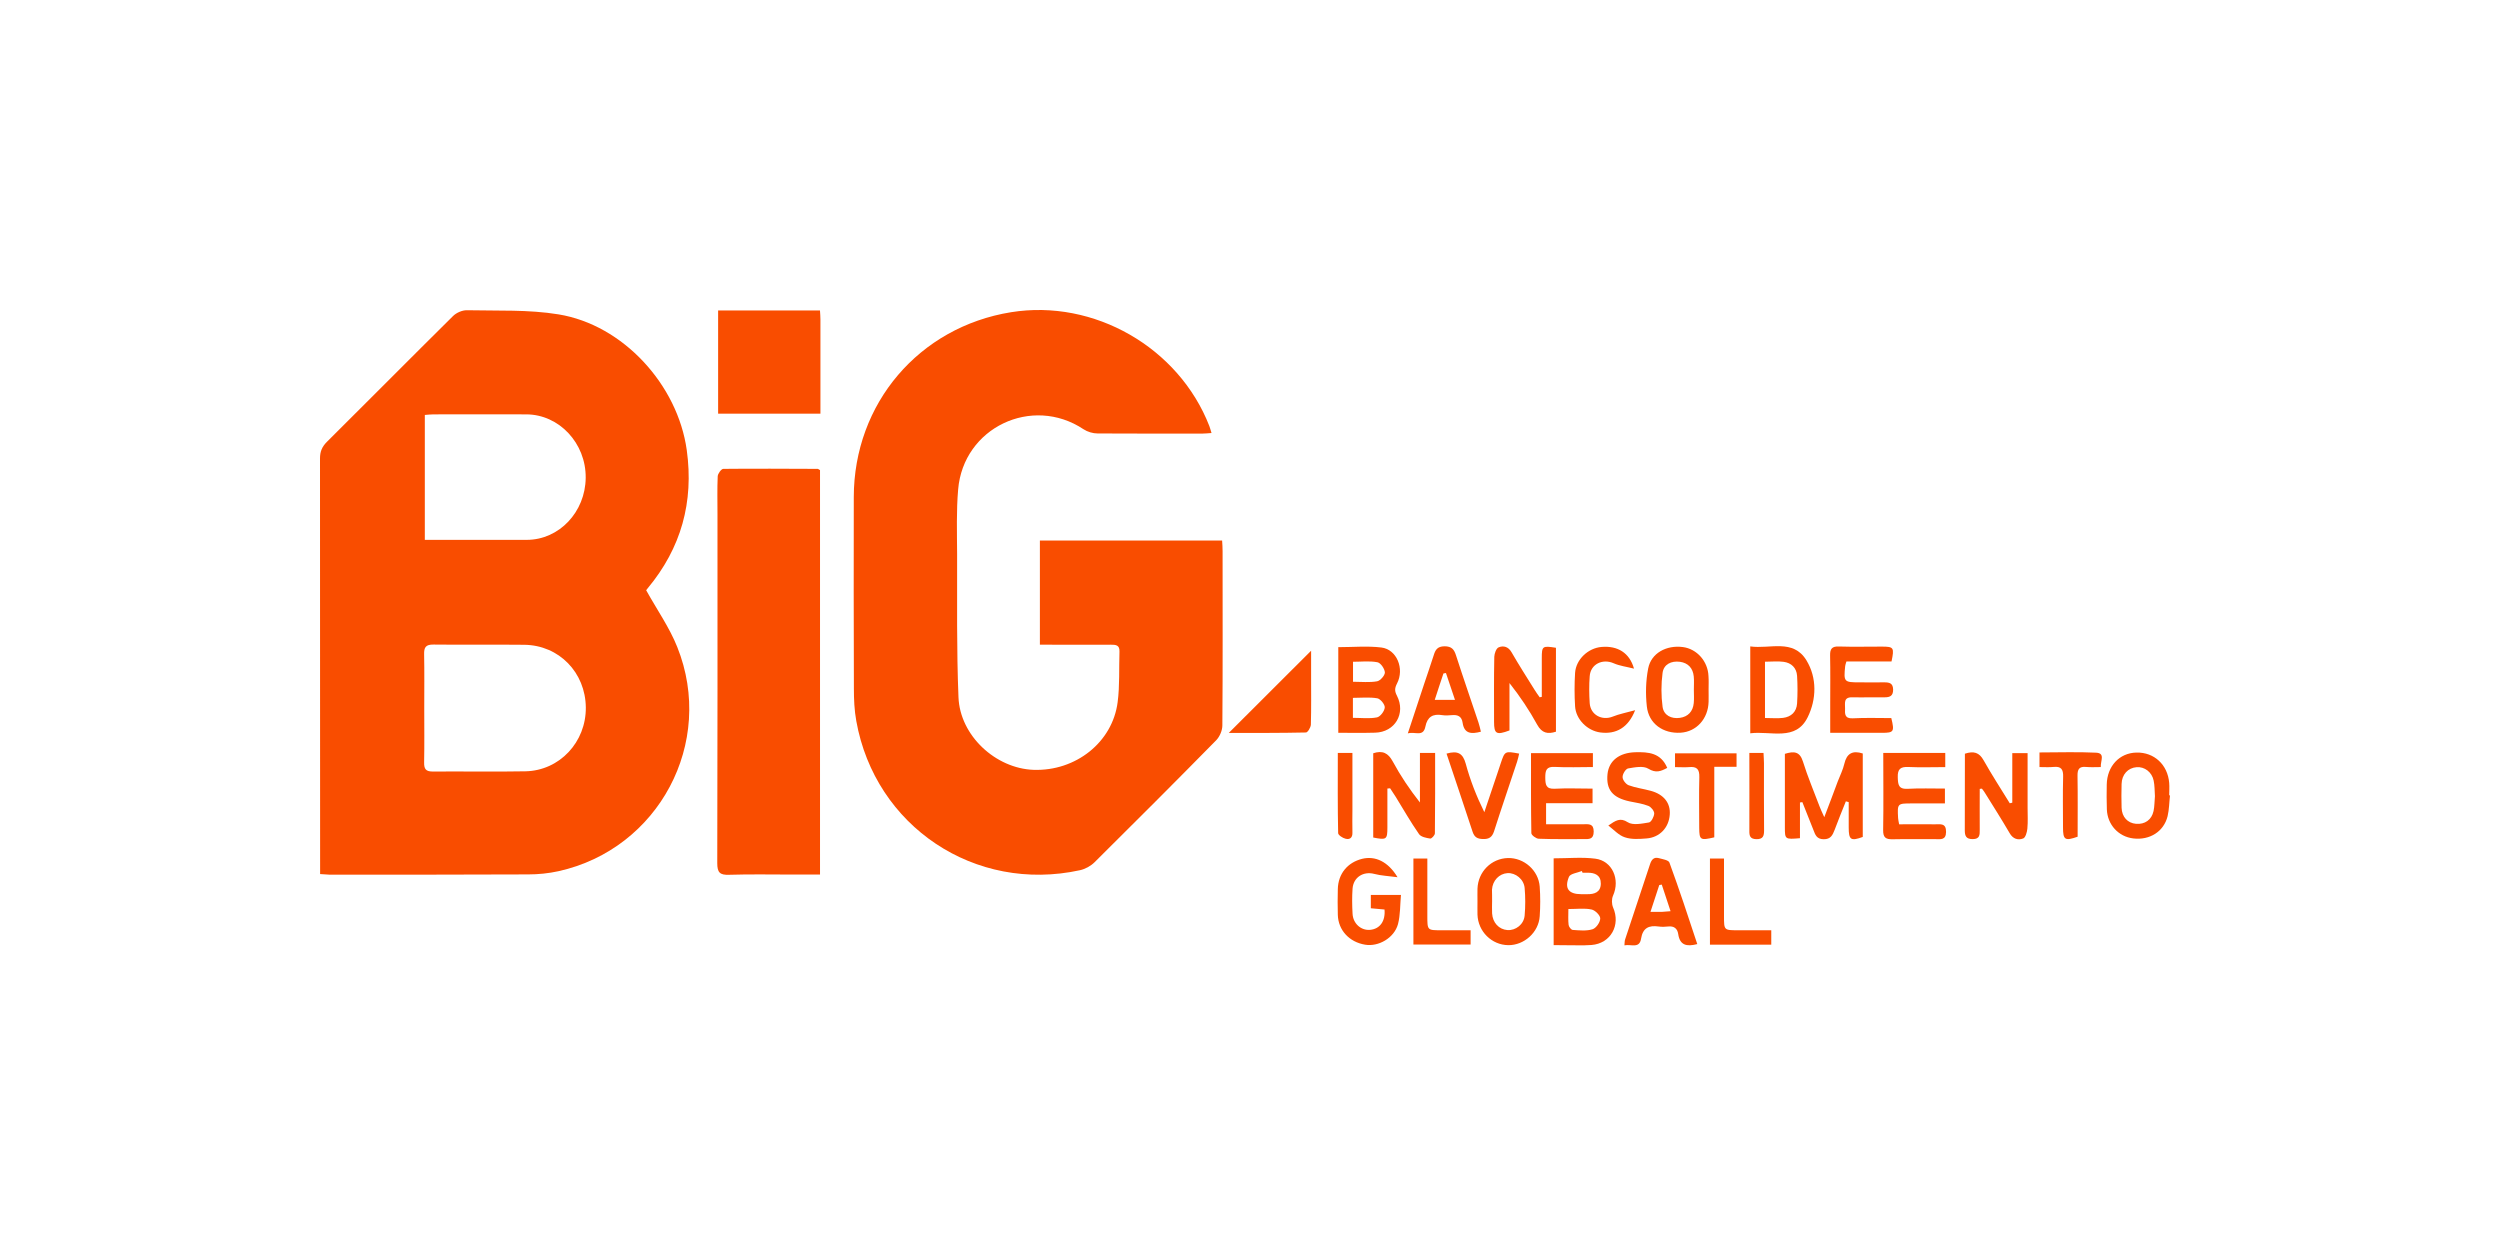
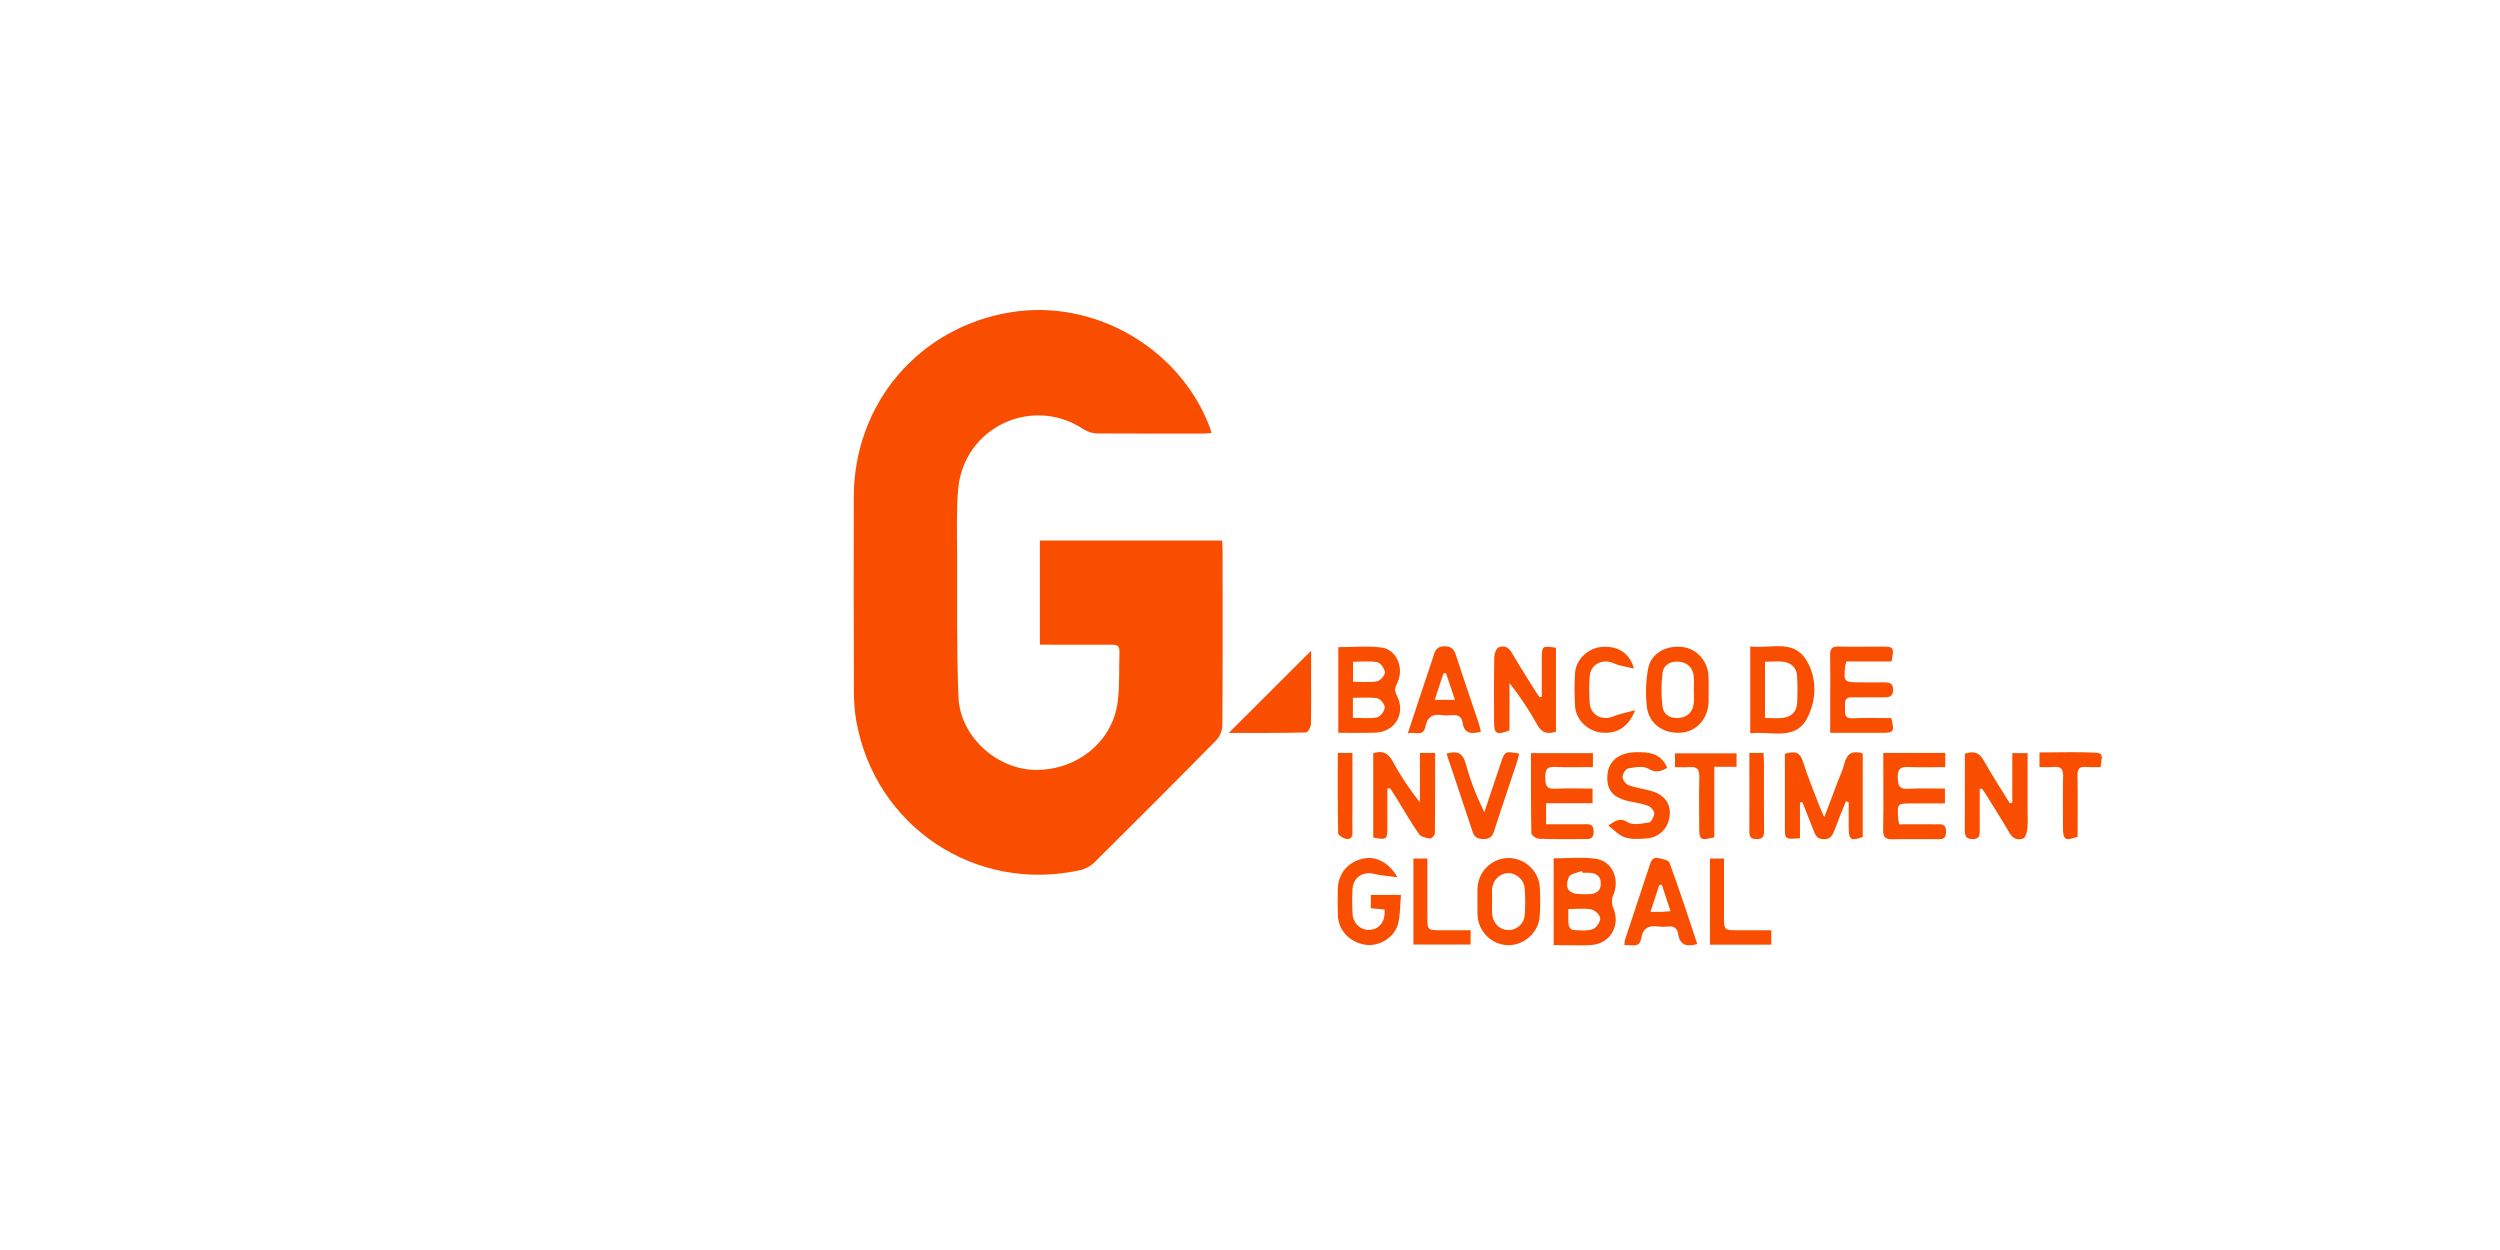
<svg xmlns="http://www.w3.org/2000/svg" width="250" height="125" viewBox="0 0 250 125" fill="none">
-   <path fill-rule="evenodd" clip-rule="evenodd" d="M42.471 53.986C45.942 53.986 49.31 53.997 52.69 53.986C55.921 53.974 58.536 51.2 58.57 47.786C58.605 44.326 55.921 41.449 52.633 41.437C49.538 41.426 46.456 41.437 43.361 41.437C43.087 41.437 42.802 41.471 42.482 41.494V53.986H42.471ZM42.425 70.793C42.425 72.609 42.448 74.424 42.413 76.251C42.402 76.902 42.585 77.153 43.27 77.153C46.364 77.131 49.447 77.188 52.541 77.131C55.967 77.062 58.616 74.196 58.582 70.748C58.548 67.254 55.91 64.525 52.439 64.479C49.413 64.445 46.387 64.491 43.361 64.456C42.573 64.445 42.391 64.73 42.413 65.45C42.448 67.219 42.425 69.001 42.425 70.793ZM32.011 87.407V86.277C32.011 72.803 32.011 59.33 32 45.845C32 45.148 32.206 44.669 32.697 44.178C36.91 39.998 41.089 35.774 45.302 31.606C45.633 31.275 46.227 31.012 46.695 31.024C49.744 31.092 52.85 30.944 55.841 31.435C62.316 32.485 67.773 38.491 68.676 45.011C69.395 50.206 68.116 54.808 64.77 58.827C64.668 58.953 64.576 59.078 64.622 59.033C65.707 60.985 66.951 62.755 67.728 64.707C71.553 74.265 65.867 84.906 55.841 87.121C54.859 87.338 53.82 87.441 52.816 87.441C46.181 87.475 39.547 87.464 32.913 87.464C32.651 87.453 32.4 87.43 32.011 87.407Z" fill="#F94D00" />
  <path fill-rule="evenodd" clip-rule="evenodd" d="M103.989 64.459V54.056H122.213C122.236 54.422 122.259 54.764 122.259 55.107C122.259 60.919 122.282 66.731 122.236 72.543C122.236 73.045 121.973 73.662 121.619 74.027C117.6 78.115 113.535 82.18 109.459 86.222C109.082 86.599 108.523 86.907 107.997 87.021C97.504 89.316 87.513 82.648 85.629 72.097C85.435 71.035 85.389 69.939 85.389 68.866C85.366 62.483 85.366 56.1 85.378 49.706C85.389 40.343 91.909 32.704 101.112 31.22C109.402 29.884 117.874 34.748 120.934 42.604C121.014 42.81 121.06 43.015 121.151 43.301C120.82 43.323 120.546 43.358 120.272 43.358C116.767 43.358 113.261 43.369 109.756 43.346C109.288 43.346 108.751 43.186 108.351 42.924C103.202 39.498 96.328 42.764 95.814 48.953C95.631 51.076 95.7 53.223 95.711 55.358C95.723 60.142 95.654 64.938 95.848 69.722C95.997 73.57 99.571 76.847 103.35 76.984C107.563 77.133 111.251 74.233 111.765 70.213C111.982 68.546 111.891 66.845 111.948 65.155C111.971 64.493 111.571 64.47 111.08 64.47C109.105 64.481 107.129 64.47 105.154 64.47H103.989V64.459Z" fill="#F94D00" />
-   <path fill-rule="evenodd" clip-rule="evenodd" d="M82.002 47.013V87.456H79.307C77.172 87.456 75.037 87.41 72.902 87.479C71.988 87.513 71.726 87.251 71.726 86.314C71.76 74.668 71.748 63.01 71.748 51.363C71.748 50.119 71.714 48.874 71.771 47.629C71.783 47.367 72.125 46.899 72.319 46.887C75.471 46.853 78.634 46.876 81.785 46.887C81.842 46.899 81.888 46.956 82.002 47.013Z" fill="#F94D00" />
-   <path fill-rule="evenodd" clip-rule="evenodd" d="M81.998 31.047C82.02 31.389 82.043 31.663 82.043 31.949C82.043 35.066 82.043 38.195 82.043 41.369H71.812V31.047H81.998Z" fill="#F94D00" />
  <path fill-rule="evenodd" clip-rule="evenodd" d="M179.984 83.821C178.511 83.946 178.488 83.935 178.488 82.759C178.488 80.304 178.488 77.86 178.488 75.383C179.39 75.109 179.973 75.132 180.292 76.148C180.761 77.666 181.389 79.128 181.948 80.624C182.051 80.909 182.188 81.183 182.428 81.72C182.941 80.372 183.364 79.265 183.775 78.146C184.003 77.552 184.3 76.97 184.437 76.365C184.677 75.348 185.248 75.017 186.276 75.348V83.695C185.088 84.129 184.871 83.992 184.871 82.759C184.871 81.914 184.871 81.069 184.871 80.213C184.78 80.19 184.677 80.156 184.586 80.133C184.209 81.08 183.821 82.017 183.467 82.976C183.261 83.501 183.078 83.935 182.359 83.924C181.674 83.912 181.526 83.49 181.343 82.999C180.977 82.062 180.601 81.138 180.235 80.213C180.155 80.224 180.075 80.235 179.996 80.247V83.821H179.984Z" fill="#F94D00" />
  <path fill-rule="evenodd" clip-rule="evenodd" d="M156.838 90.903C156.838 91.542 156.804 92.022 156.861 92.49C156.884 92.684 157.112 92.981 157.272 92.992C157.934 93.038 158.642 93.118 159.259 92.924C159.613 92.81 160.024 92.227 160.024 91.839C160.024 91.531 159.51 91.017 159.145 90.948C158.448 90.8 157.695 90.903 156.838 90.903ZM158.254 87.272C158.231 87.215 158.208 87.158 158.186 87.101C157.74 87.283 157.032 87.363 156.895 87.683C156.416 88.847 156.872 89.418 158.117 89.418C158.311 89.418 158.494 89.418 158.688 89.418C159.442 89.441 160.07 89.224 160.081 88.368C160.092 87.523 159.499 87.26 158.734 87.272C158.574 87.272 158.414 87.272 158.254 87.272ZM155.365 94.511V87.329V85.833C156.827 85.833 158.208 85.696 159.533 85.867C161.234 86.084 162.034 87.945 161.303 89.567C161.154 89.898 161.166 90.4 161.303 90.732C162.091 92.501 161.074 94.351 159.145 94.5C158.254 94.568 157.363 94.511 156.473 94.522C156.176 94.511 155.856 94.511 155.365 94.511Z" fill="#F94D00" />
  <path fill-rule="evenodd" clip-rule="evenodd" d="M135.302 71.784C136.136 71.784 136.946 71.887 137.7 71.738C138.031 71.67 138.454 71.11 138.476 70.745C138.499 70.448 138.042 69.888 137.734 69.831C136.946 69.694 136.124 69.786 135.291 69.786V71.784H135.302ZM135.302 68.176C136.147 68.176 136.946 68.267 137.711 68.13C138.031 68.073 138.499 67.536 138.488 67.239C138.465 66.874 138.065 66.28 137.734 66.223C136.946 66.075 136.113 66.177 135.302 66.177V68.176ZM133.829 73.28V64.716C135.302 64.716 136.729 64.579 138.134 64.75C139.675 64.933 140.475 66.874 139.698 68.358C139.47 68.804 139.447 69.1 139.687 69.557C140.612 71.35 139.493 73.222 137.506 73.268C136.307 73.302 135.097 73.28 133.829 73.28Z" fill="#F94D00" />
  <path fill-rule="evenodd" clip-rule="evenodd" d="M154.179 69.687C154.179 68.397 154.179 67.107 154.179 65.828C154.179 64.606 154.236 64.561 155.595 64.778V73.17C154.773 73.433 154.19 73.318 153.722 72.474C152.934 71.035 152.021 69.665 150.948 68.306V73.044C149.634 73.535 149.406 73.387 149.406 72.188C149.406 70.019 149.383 67.849 149.429 65.68C149.44 65.349 149.623 64.823 149.874 64.732C150.342 64.538 150.833 64.663 151.153 65.223C151.884 66.49 152.672 67.724 153.448 68.968C153.608 69.231 153.791 69.482 153.973 69.733C154.019 69.71 154.099 69.699 154.179 69.687Z" fill="#F94D00" />
  <path fill-rule="evenodd" clip-rule="evenodd" d="M143.512 75.314C143.512 78.043 143.523 80.681 143.489 83.33C143.489 83.524 143.158 83.878 143.021 83.855C142.633 83.798 142.096 83.695 141.902 83.41C141.068 82.211 140.338 80.932 139.573 79.688C139.39 79.391 139.196 79.117 139.013 78.831C138.922 78.843 138.83 78.843 138.739 78.854V80.453C138.739 81.218 138.739 81.983 138.739 82.748C138.739 83.958 138.648 84.015 137.323 83.752V75.326C138.26 75.017 138.819 75.303 139.276 76.148C140.041 77.564 140.943 78.911 141.993 80.247V75.291H143.512V75.314Z" fill="#F94D00" />
  <path fill-rule="evenodd" clip-rule="evenodd" d="M197.974 78.887C197.974 80.246 197.963 81.605 197.974 82.963C197.974 83.477 197.997 83.911 197.266 83.911C196.604 83.911 196.479 83.591 196.479 83.02C196.49 80.474 196.49 77.928 196.49 75.37C197.369 75.085 197.917 75.233 198.363 76.032C199.185 77.494 200.098 78.898 200.977 80.326C201.057 80.303 201.149 80.28 201.229 80.269V75.313H202.759V80.771C202.759 81.468 202.804 82.175 202.736 82.872C202.702 83.215 202.553 83.751 202.325 83.843C201.811 84.048 201.297 83.9 200.966 83.317C200.167 81.947 199.31 80.6 198.465 79.241C198.385 79.104 198.283 78.99 198.191 78.864C198.123 78.864 198.054 78.876 197.974 78.887Z" fill="#F94D00" />
  <path fill-rule="evenodd" clip-rule="evenodd" d="M122.878 73.293C125.653 70.53 128.336 67.847 131.111 65.072V67.596C131.111 69.217 131.133 70.838 131.088 72.46C131.076 72.745 130.768 73.248 130.597 73.248C128.028 73.305 125.458 73.293 122.878 73.293Z" fill="#F94D00" />
  <path fill-rule="evenodd" clip-rule="evenodd" d="M189.13 71.809C189.462 73.168 189.382 73.282 188.206 73.282C186.527 73.282 184.837 73.282 183.022 73.282V70.325C183.022 68.726 183.044 67.128 183.01 65.54C182.999 64.89 183.193 64.627 183.878 64.65C185.305 64.695 186.744 64.661 188.183 64.661C189.382 64.661 189.439 64.753 189.153 66.146H184.643C184.575 66.374 184.529 66.488 184.517 66.614C184.358 68.189 184.403 68.235 185.956 68.235C186.79 68.235 187.612 68.246 188.445 68.235C188.959 68.235 189.302 68.326 189.313 68.966C189.313 69.571 189.016 69.731 188.48 69.731C187.395 69.719 186.31 69.754 185.225 69.731C184.323 69.708 184.517 70.336 184.506 70.85C184.483 71.387 184.46 71.866 185.26 71.832C186.561 71.763 187.852 71.809 189.13 71.809Z" fill="#F94D00" />
  <path fill-rule="evenodd" clip-rule="evenodd" d="M188.326 75.295H194.526V76.711C193.282 76.711 192.049 76.757 190.827 76.699C190.05 76.665 189.753 76.905 189.776 77.716C189.799 78.446 189.833 78.937 190.781 78.88C191.98 78.812 193.19 78.857 194.492 78.857V80.342H191.204C189.731 80.342 189.731 80.342 189.811 81.815C189.822 81.975 189.856 82.123 189.913 82.431C191.112 82.431 192.311 82.42 193.522 82.431C194.047 82.431 194.618 82.294 194.606 83.196C194.595 84.03 194.058 83.916 193.567 83.916C192.129 83.927 190.701 83.893 189.263 83.927C188.589 83.939 188.303 83.767 188.315 83.014C188.36 80.467 188.326 77.91 188.326 75.295Z" fill="#F94D00" />
  <path fill-rule="evenodd" clip-rule="evenodd" d="M154.608 80.323V82.424C155.887 82.424 157.12 82.424 158.353 82.424C158.856 82.424 159.37 82.333 159.37 83.155C159.37 83.966 158.879 83.909 158.365 83.909C156.869 83.909 155.362 83.931 153.866 83.874C153.603 83.863 153.135 83.509 153.135 83.315C153.089 80.666 153.101 78.028 153.101 75.311H159.29V76.704C158.022 76.704 156.766 76.761 155.499 76.692C154.62 76.635 154.528 77.046 154.528 77.766C154.54 78.462 154.585 78.919 155.476 78.873C156.709 78.805 157.954 78.862 159.255 78.862V80.323H154.608Z" fill="#F94D00" />
  <path fill-rule="evenodd" clip-rule="evenodd" d="M176.499 71.8C177.173 71.8 177.744 71.857 178.303 71.789C179.126 71.686 179.651 71.183 179.708 70.35C179.765 69.425 179.765 68.5 179.708 67.575C179.651 66.787 179.137 66.285 178.361 66.182C177.778 66.102 177.173 66.171 176.499 66.171V71.8ZM175.026 64.641C176.99 64.926 179.308 63.842 180.644 66.034C181.717 67.792 181.649 69.939 180.77 71.72C179.571 74.164 177.093 73.067 175.026 73.33V64.641Z" fill="#F94D00" />
  <path fill-rule="evenodd" clip-rule="evenodd" d="M167.056 91.12C166.748 90.184 166.463 89.316 166.177 88.46C166.097 88.471 166.006 88.494 165.926 88.506C165.652 89.351 165.366 90.207 165.047 91.189C165.549 91.189 165.857 91.189 166.166 91.189C166.406 91.177 166.657 91.143 167.056 91.12ZM169.728 94.409C168.644 94.694 167.981 94.512 167.821 93.404C167.741 92.856 167.399 92.582 166.817 92.65C166.497 92.685 166.177 92.696 165.857 92.65C164.898 92.513 164.282 92.787 164.11 93.849C163.951 94.9 163.117 94.397 162.443 94.534C162.466 94.283 162.455 94.101 162.512 93.941C163.345 91.44 164.179 88.939 165.001 86.427C165.15 85.971 165.378 85.685 165.869 85.811C166.246 85.914 166.851 86.005 166.942 86.256C167.924 88.928 168.815 91.646 169.728 94.409Z" fill="#F94D00" />
  <path fill-rule="evenodd" clip-rule="evenodd" d="M149.21 90.097C149.21 90.508 149.187 90.93 149.21 91.341C149.267 92.278 149.895 92.94 150.74 93.008C151.562 93.065 152.384 92.449 152.464 91.558C152.544 90.645 152.544 89.709 152.464 88.795C152.384 87.916 151.551 87.265 150.751 87.311C149.918 87.368 149.255 88.053 149.198 88.966C149.198 89.332 149.221 89.709 149.21 90.097ZM147.748 90.12C147.748 89.709 147.737 89.286 147.748 88.875C147.805 87.174 149.13 85.849 150.797 85.803C152.395 85.769 153.846 87.025 153.971 88.658C154.04 89.64 154.04 90.645 153.971 91.627C153.868 93.237 152.407 94.538 150.82 94.516C149.164 94.493 147.805 93.145 147.748 91.467C147.737 91.01 147.748 90.565 147.748 90.12Z" fill="#F94D00" />
  <path fill-rule="evenodd" clip-rule="evenodd" d="M169.386 68.977C169.386 68.531 169.42 68.086 169.375 67.641C169.295 66.819 168.815 66.293 167.993 66.179C167.125 66.065 166.372 66.43 166.257 67.287C166.109 68.406 166.109 69.57 166.257 70.678C166.372 71.534 167.137 71.911 167.993 71.785C168.804 71.671 169.295 71.146 169.375 70.313C169.42 69.867 169.386 69.422 169.386 68.977ZM170.859 68.942C170.859 69.353 170.87 69.776 170.859 70.187C170.813 71.877 169.649 73.167 168.073 73.27C166.315 73.384 164.864 72.368 164.682 70.632C164.545 69.388 164.579 68.075 164.819 66.841C165.116 65.311 166.646 64.489 168.29 64.706C169.683 64.889 170.79 66.122 170.848 67.606C170.882 68.052 170.859 68.497 170.859 68.942Z" fill="#F94D00" />
-   <path fill-rule="evenodd" clip-rule="evenodd" d="M215.493 79.619C215.459 79.082 215.47 78.557 215.367 78.066C215.196 77.21 214.454 76.65 213.655 76.719C212.798 76.787 212.182 77.449 212.159 78.397C212.136 79.196 212.136 79.984 212.159 80.784C212.193 81.697 212.764 82.314 213.609 82.382C214.477 82.451 215.162 81.994 215.356 81.103C215.459 80.612 215.447 80.087 215.493 79.619ZM217 79.539C216.92 80.235 216.92 80.943 216.76 81.617C216.384 83.159 214.968 84.038 213.335 83.844C211.851 83.672 210.743 82.473 210.686 80.943C210.652 80.11 210.663 79.288 210.675 78.454C210.709 76.616 211.942 75.291 213.643 75.257C215.413 75.211 216.772 76.467 216.92 78.294C216.955 78.705 216.92 79.128 216.92 79.539C216.955 79.528 216.977 79.539 217 79.539Z" fill="#F94D00" />
  <path fill-rule="evenodd" clip-rule="evenodd" d="M143.476 69.984H145.497C145.166 69.013 144.88 68.157 144.595 67.301C144.515 67.312 144.424 67.335 144.344 67.346C144.058 68.18 143.796 69.013 143.476 69.984ZM140.781 73.341C141.375 71.548 141.9 69.961 142.425 68.363C142.734 67.426 143.065 66.501 143.362 65.554C143.533 64.994 143.727 64.64 144.447 64.629C145.177 64.629 145.417 64.949 145.611 65.565C146.331 67.803 147.107 70.03 147.849 72.256C147.952 72.553 148.009 72.85 148.089 73.17C147.141 73.421 146.422 73.387 146.262 72.279C146.171 71.628 145.771 71.457 145.177 71.514C144.858 71.548 144.538 71.56 144.23 71.514C143.282 71.354 142.734 71.685 142.54 72.656C142.323 73.741 141.512 73.124 140.781 73.341Z" fill="#F94D00" />
  <path fill-rule="evenodd" clip-rule="evenodd" d="M139.754 87.721C138.829 87.595 138.109 87.572 137.424 87.39C136.339 87.104 135.335 87.721 135.255 88.874C135.198 89.696 135.209 90.53 135.255 91.363C135.3 92.357 136.1 93.064 137.013 92.985C137.984 92.893 138.555 92.128 138.452 90.952C138.029 90.918 137.607 90.872 137.082 90.826V89.491H140.096C140.005 90.495 140.039 91.489 139.799 92.414C139.422 93.795 137.847 94.697 136.511 94.469C134.924 94.206 133.827 93.019 133.782 91.489C133.759 90.632 133.759 89.765 133.782 88.908C133.816 87.39 134.741 86.248 136.214 85.882C137.527 85.563 138.806 86.156 139.754 87.721Z" fill="#F94D00" />
  <path fill-rule="evenodd" clip-rule="evenodd" d="M160.832 82.555C161.562 82.052 162.019 81.732 162.773 82.223C163.286 82.555 164.189 82.36 164.896 82.246C165.125 82.212 165.41 81.664 165.422 81.344C165.422 81.082 165.102 80.693 164.839 80.591C164.257 80.362 163.618 80.271 162.99 80.145C161.254 79.78 160.592 78.969 160.752 77.394C160.9 76.058 161.939 75.27 163.526 75.224C164.851 75.19 166.084 75.281 166.723 76.788C166.084 77.131 165.593 77.336 164.828 76.868C164.326 76.56 163.469 76.731 162.807 76.845C162.567 76.891 162.247 77.405 162.259 77.713C162.259 77.999 162.59 78.421 162.864 78.524C163.572 78.787 164.337 78.878 165.079 79.083C166.381 79.437 167.066 80.305 166.975 81.47C166.883 82.772 165.97 83.742 164.657 83.845C163.937 83.902 163.149 83.959 162.487 83.731C161.871 83.537 161.38 82.966 160.832 82.555Z" fill="#F94D00" />
  <path fill-rule="evenodd" clip-rule="evenodd" d="M144.653 75.361C145.772 75.041 146.286 75.326 146.572 76.365C147.017 78.01 147.633 79.597 148.433 81.218C148.867 79.917 149.301 78.615 149.746 77.313C149.86 76.982 149.974 76.651 150.077 76.32C150.488 75.098 150.488 75.098 151.915 75.361C151.847 75.635 151.801 75.909 151.71 76.171C150.945 78.489 150.146 80.807 149.403 83.136C149.209 83.719 148.901 83.924 148.296 83.902C147.748 83.89 147.439 83.73 147.257 83.171C146.412 80.59 145.533 77.998 144.653 75.361Z" fill="#F94D00" />
  <path fill-rule="evenodd" clip-rule="evenodd" d="M163.514 71.02C162.829 72.767 161.608 73.452 160.032 73.246C158.742 73.075 157.588 71.945 157.508 70.632C157.44 69.524 157.44 68.394 157.508 67.286C157.6 65.939 158.81 64.808 160.157 64.694C161.756 64.557 162.955 65.276 163.4 66.864C162.635 66.669 161.962 66.59 161.368 66.327C160.249 65.836 159.05 66.418 158.97 67.629C158.901 68.519 158.913 69.421 158.97 70.312C159.05 71.488 160.192 72.093 161.276 71.659C161.916 71.397 162.624 71.271 163.514 71.02Z" fill="#F94D00" />
  <path fill-rule="evenodd" clip-rule="evenodd" d="M177.127 93.026V94.465H170.995V85.856H172.4C172.4 87.808 172.4 89.715 172.4 91.622C172.4 93.026 172.4 93.026 173.815 93.026C174.9 93.026 175.973 93.026 177.127 93.026Z" fill="#F94D00" />
  <path fill-rule="evenodd" clip-rule="evenodd" d="M167.501 76.712V75.33H173.655V76.677H171.429V83.734C170.024 84.065 169.933 83.996 169.922 82.786C169.922 81.096 169.887 79.406 169.933 77.716C169.956 76.906 169.67 76.632 168.894 76.712C168.472 76.746 168.026 76.712 167.501 76.712Z" fill="#F94D00" />
  <path fill-rule="evenodd" clip-rule="evenodd" d="M210.081 76.707C209.556 76.707 209.076 76.741 208.608 76.695C207.911 76.627 207.74 76.935 207.752 77.586C207.786 79.618 207.763 81.662 207.763 83.672C206.495 84.117 206.301 83.992 206.301 82.747C206.301 81.057 206.267 79.367 206.313 77.677C206.336 76.935 206.119 76.616 205.354 76.695C204.92 76.741 204.474 76.707 203.949 76.707V75.245C205.867 75.245 207.74 75.177 209.601 75.268C210.56 75.314 210.035 76.09 210.081 76.707Z" fill="#F94D00" />
-   <path fill-rule="evenodd" clip-rule="evenodd" d="M147.061 93.026V94.453H141.341V85.856H142.734V91.599C142.734 93.026 142.734 93.026 144.115 93.026C145.063 93.026 146.011 93.026 147.061 93.026Z" fill="#F94D00" />
+   <path fill-rule="evenodd" clip-rule="evenodd" d="M147.061 93.026V94.453H141.341V85.856H142.734V91.599C142.734 93.026 142.734 93.026 144.115 93.026Z" fill="#F94D00" />
  <path fill-rule="evenodd" clip-rule="evenodd" d="M133.781 75.295H135.242V80.958C135.242 81.723 135.22 82.488 135.242 83.253C135.265 83.79 134.968 83.984 134.546 83.87C134.26 83.802 133.815 83.505 133.815 83.311C133.758 80.673 133.781 78.024 133.781 75.295Z" fill="#F94D00" />
  <path fill-rule="evenodd" clip-rule="evenodd" d="M174.935 75.295H176.351C176.363 75.638 176.397 75.98 176.397 76.323C176.397 78.561 176.386 80.787 176.408 83.025C176.408 83.585 176.317 83.927 175.643 83.916C175.015 83.904 174.924 83.596 174.935 83.071C174.947 80.49 174.935 77.921 174.935 75.295Z" fill="#F94D00" />
</svg>